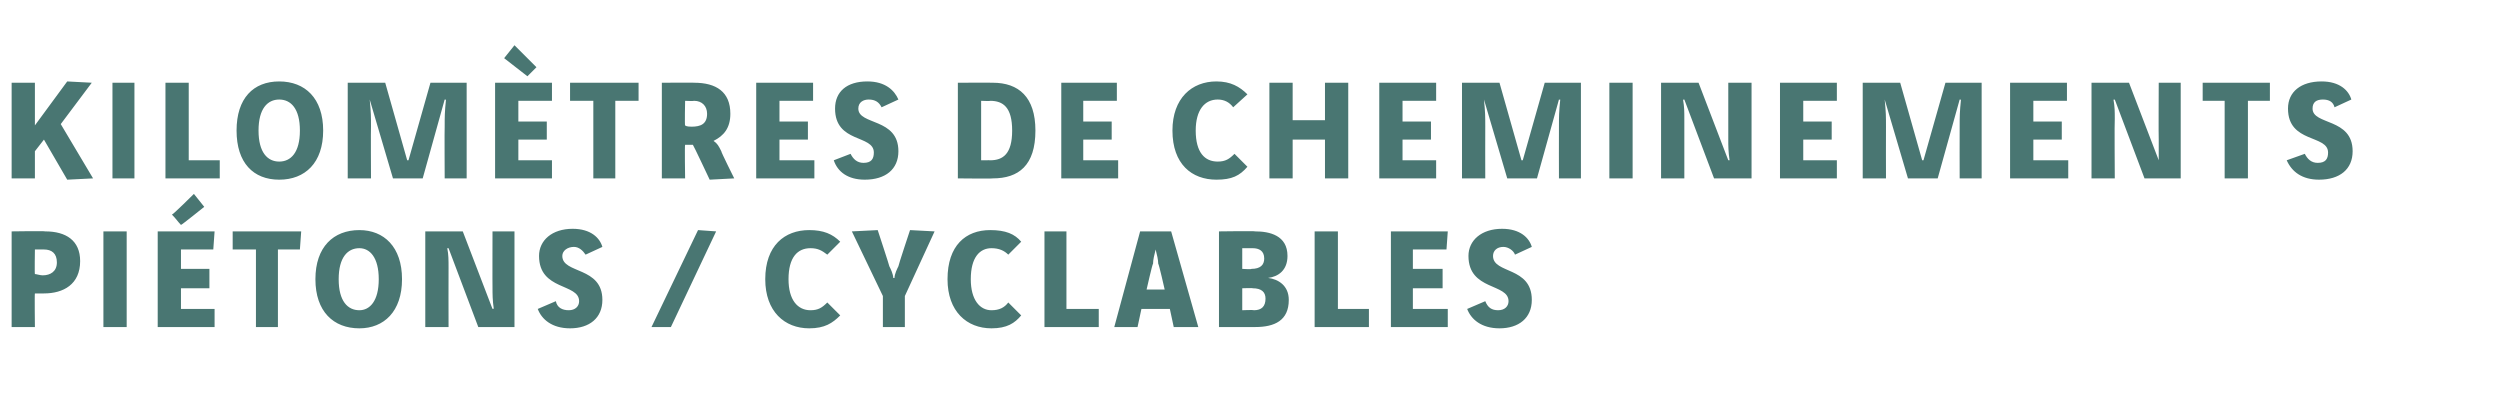
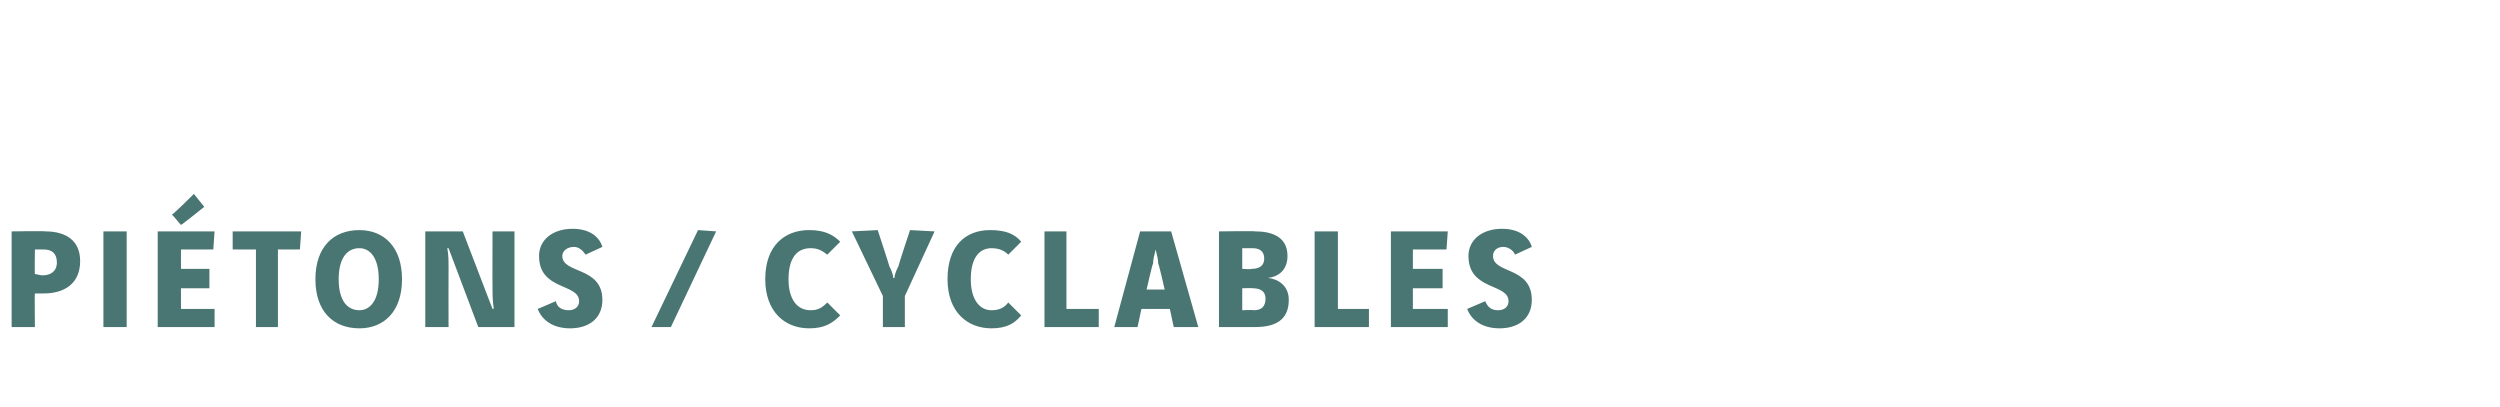
<svg xmlns="http://www.w3.org/2000/svg" version="1.1" width="193.4px" height="31.5px" viewBox="0 -5 193.4 31.5" style="top:-5px">
  <desc>kilomètres de cheminements piétons cyclables</desc>
  <defs />
  <g id="Polygon28939">
    <path d="m3.5 12.9c1.6 0 2.7.7 2.7 2.3c0 1.8-1.3 2.5-2.8 2.5c-.2 0-.5 0-.7 0c-.03-.03 0 2.6 0 2.6l-1.8 0l0-7.4c0 0 2.55-.04 2.6 0zm-.8 3.3c.1 0 .4.1.6.1c.6 0 1.1-.3 1.1-1c0-.7-.4-1-1-1c-.02 0-.7 0-.7 0c0 0-.03 1.92 0 1.9zm7.1-3.3l0 7.4l-1.8 0l0-7.4l1.8 0zm6.8 0l-.1 1.4l-2.5 0l0 1.5l2.2 0l0 1.5l-2.2 0l0 1.6l2.6 0l0 1.4l-4.4 0l0-7.4l4.4 0zm-.8-1.9c0 0-1.75 1.41-1.8 1.4c-.2-.2-.4-.5-.7-.8c.05.04 1.7-1.6 1.7-1.6l.8 1zm7.5 1.9l-.1 1.4l-1.7 0l0 6l-1.7 0l0-6l-1.8 0l0-1.4l5.3 0zm2.9 3.7c0 1.7.7 2.4 1.6 2.4c.8 0 1.5-.7 1.5-2.4c0-1.7-.7-2.4-1.5-2.4c-.9 0-1.6.7-1.6 2.4zm4.9 0c0 2.5-1.4 3.8-3.3 3.8c-2 0-3.4-1.3-3.4-3.8c0-2.5 1.4-3.8 3.4-3.8c1.9 0 3.3 1.3 3.3 3.8zm4.7-3.7l2.3 6c0 0 .05-.05.1 0c-.1-.7-.1-1.1-.1-1.7c-.01.02 0-4.3 0-4.3l1.7 0l0 7.4l-2.8 0l-2.3-6.1c0 0-.07 0-.1 0c.1.5.1.9.1 1.5c-.01-.01 0 4.6 0 4.6l-1.8 0l0-7.4l2.9 0zm9.5 1.8c-.2-.3-.5-.6-.9-.6c-.5 0-.9.3-.9.7c0 1.4 3.1.8 3.1 3.4c0 1.4-1 2.2-2.5 2.2c-1.4 0-2.2-.7-2.5-1.5c0 0 1.4-.6 1.4-.6c.1.5.5.7 1 .7c.5 0 .8-.3.8-.7c0-1.4-3.1-.8-3.1-3.5c0-1.2 1-2.1 2.6-2.1c1.4 0 2.1.7 2.3 1.4c0 0-1.3.6-1.3.6zm10.1-1.8l-3.5 7.4l-1.5 0l3.6-7.5l1.4.1zm8.6 1.8c-.4-.3-.7-.5-1.3-.5c-1 0-1.7.7-1.7 2.4c0 1.6.7 2.4 1.7 2.4c.6 0 .9-.2 1.3-.6c0 0 1 1 1 1c-.6.6-1.2 1-2.4 1c-1.9 0-3.4-1.3-3.4-3.8c0-2.6 1.5-3.8 3.4-3.8c1.1 0 1.8.3 2.4.9c0 0-1 1-1 1zm4.3 5.6l0-2.4l-2.4-5l2-.1c0 0 .92 2.8.9 2.8c.1.2.3.6.3.9c0 0 .1 0 .1 0c0-.3.2-.7.3-.9c-.03 0 .9-2.8.9-2.8l1.9.1l-2.3 5l0 2.4l-1.7 0zm9.7-5.6c-.3-.3-.7-.5-1.3-.5c-.9 0-1.6.7-1.6 2.4c0 1.6.7 2.4 1.6 2.4c.6 0 1-.2 1.3-.6c0 0 1 1 1 1c-.5.6-1.1 1-2.3 1c-1.9 0-3.4-1.3-3.4-3.8c0-2.6 1.4-3.8 3.3-3.8c1.2 0 1.9.3 2.4.9c0 0-1 1-1 1zm4.5-1.8l0 6l2.5 0l0 1.4l-4.2 0l0-7.4l1.7 0zm8.1 0l2.1 7.4l-1.9 0l-.3-1.4l-2.2 0l-.3 1.4l-1.8 0l2-7.4l2.4 0zm-1 2.5c0-.3-.1-.7-.2-1.1c0 0 0 0 0 0c-.1.4-.2.8-.2 1.1c-.05 0-.5 2-.5 2l1.4 0c0 0-.45-2-.5-2zm7.5-2.5c1.1 0 2.5.3 2.5 1.9c0 1.1-.7 1.6-1.5 1.7c0 0 0 0 0 0c.8.1 1.6.6 1.6 1.7c0 1.6-1.1 2.1-2.6 2.1c-.04 0-2.8 0-2.8 0l0-7.4c0 0 2.81-.04 2.8 0zm-1 2.9c0 0 .75.05.7 0c.7 0 1-.3 1-.8c0-.6-.4-.8-.9-.8c-.04 0-.8 0-.8 0l0 1.6zm0 3.2c0 0 .85-.04.9 0c.6 0 .9-.3.9-.9c0-.5-.3-.8-1-.8c.04-.03-.8 0-.8 0l0 1.7zm7.4-6.1l0 6l2.4 0l0 1.4l-4.2 0l0-7.4l1.8 0zm8.5 0l-.1 1.4l-2.6 0l0 1.5l2.3 0l0 1.5l-2.3 0l0 1.6l2.7 0l0 1.4l-4.4 0l0-7.4l4.4 0zm5.2 1.8c-.1-.3-.5-.6-.9-.6c-.5 0-.8.3-.8.7c0 1.4 3 .8 3 3.4c0 1.4-1 2.2-2.5 2.2c-1.4 0-2.2-.7-2.5-1.5c0 0 1.4-.6 1.4-.6c.2.5.5.7 1 .7c.5 0 .8-.3.8-.7c0-1.4-3.1-.8-3.1-3.5c0-1.2 1-2.1 2.6-2.1c1.4 0 2.1.7 2.3 1.4c0 0-1.3.6-1.3.6z" stroke="none" fill="#497672" />
  </g>
  <g id="Polygon28938">
-     <path d="m2.7 1.4l0 3.3l2.5-3.4l1.9.1l0 0l-2.4 3.2l2.5 4.2l0 0l-2 .1l-1.8-3.1l-.7.9l0 2.1l-1.8 0l0-7.4l1.8 0zm7.7 0l0 7.4l-1.7 0l0-7.4l1.7 0zm4.2 0l0 6l2.4 0l0 1.4l-4.2 0l0-7.4l1.8 0zm5.4 3.7c0 1.7.7 2.4 1.6 2.4c.9 0 1.6-.7 1.6-2.4c0-1.7-.7-2.4-1.6-2.4c-.9 0-1.6.7-1.6 2.4zm5 0c0 2.5-1.4 3.8-3.4 3.8c-2 0-3.3-1.3-3.3-3.8c0-2.5 1.3-3.8 3.3-3.8c2 0 3.4 1.3 3.4 3.8zm1.9-3.7l2.9 0l1.7 6l.1 0l1.7-6l2.8 0l0 7.4l-1.7 0c0 0-.02-3.98 0-4c0-.8 0-1.1.1-2.1c-.03.03-.1 0-.1 0l-1.7 6.1l-2.3 0l-1.8-6.1c0 0-.01.03 0 0c.1 1 .1 1.3.1 2.1c-.02.02 0 4 0 4l-1.8 0l0-7.4zm15.8 0l0 1.4l-2.6 0l0 1.6l2.2 0l0 1.4l-2.2 0l0 1.6l2.6 0l0 1.4l-4.4 0l0-7.4l4.4 0zm-2.9-2.9l1.7 1.7l-.7.7l-1.8-1.4l.8-1zm9.6 2.9l0 1.4l-1.8 0l0 6l-1.7 0l0-6l-1.8 0l0-1.4l5.3 0zm4.3 0c1.7 0 2.8.7 2.8 2.4c0 1.1-.5 1.7-1.3 2.1c.3.2.4.4.6.8c-.04.02 1 2.1 1 2.1l0 0l-1.9.1c0 0-1.27-2.7-1.3-2.7c-.1 0-.2 0-.3 0c-.1 0-.2 0-.3 0c-.04 0 0 2.6 0 2.6l-1.8 0l0-7.4c0 0 2.54-.01 2.5 0zm-.7 3.3c.1.1.4.1.5.1c.7 0 1.2-.2 1.2-1c0-.6-.4-1-1-1c-.02.03-.7 0-.7 0c0 0-.04 1.94 0 1.9zm9.9-3.3l0 1.4l-2.6 0l0 1.6l2.2 0l0 1.4l-2.2 0l0 1.6l2.7 0l0 1.4l-4.5 0l0-7.4l4.4 0zm5.3 1.9c-.2-.4-.5-.6-1-.6c-.4 0-.8.2-.8.7c0 1.3 3.1.7 3.1 3.3c0 1.4-1 2.2-2.6 2.2c-1.3 0-2.1-.6-2.4-1.5c0 0 1.3-.5 1.3-.5c.2.4.5.7 1 .7c.6 0 .8-.3.8-.8c0-1.4-3-.7-3-3.4c0-1.3.9-2.1 2.5-2.1c1.4 0 2.1.7 2.4 1.4c0 0-1.3.6-1.3.6zm8.6-1.9c2 0 3.3 1.1 3.3 3.7c0 2.7-1.3 3.7-3.3 3.7c.02.03-2.7 0-2.7 0l0-7.4c0 0 2.72-.01 2.7 0zm-.9 6c0 0 .73-.01.7 0c1 0 1.7-.5 1.7-2.3c0-1.8-.7-2.3-1.7-2.3c.03.03-.7 0-.7 0l0 4.6zm10.5-6l0 1.4l-2.6 0l0 1.6l2.2 0l0 1.4l-2.2 0l0 1.6l2.7 0l0 1.4l-4.4 0l0-7.4l4.3 0zm9 1.9c-.3-.4-.7-.6-1.2-.6c-1 0-1.7.8-1.7 2.4c0 1.7.7 2.4 1.7 2.4c.6 0 .9-.2 1.3-.6c0 0 1 1 1 1c-.6.7-1.2 1-2.4 1c-1.9 0-3.4-1.2-3.4-3.8c0-2.5 1.5-3.8 3.4-3.8c1.1 0 1.8.4 2.4 1c0 0-1.1 1-1.1 1zm4.6-1.9l0 2.9l2.5 0l0-2.9l1.8 0l0 7.4l-1.8 0l0-3l-2.5 0l0 3l-1.8 0l0-7.4l1.8 0zm11.1 0l0 1.4l-2.6 0l0 1.6l2.2 0l0 1.4l-2.2 0l0 1.6l2.6 0l0 1.4l-4.4 0l0-7.4l4.4 0zm2 0l2.9 0l1.7 6l.1 0l1.7-6l2.8 0l0 7.4l-1.7 0c0 0-.01-3.98 0-4c0-.8 0-1.1.1-2.1c-.02.03-.1 0-.1 0l-1.7 6.1l-2.3 0l-1.8-6.1c0 0-.01.03 0 0c.1 1 .1 1.3.1 2.1c-.01.02 0 4 0 4l-1.8 0l0-7.4zm13.2 0l0 7.4l-1.8 0l0-7.4l1.8 0zm5.1 0l2.3 6c0 0 .06-.02.1 0c-.1-.7-.1-1.1-.1-1.6c0-.04 0-4.4 0-4.4l1.8 0l0 7.4l-2.9 0l-2.3-6.1c0 0-.06.03-.1 0c.1.6.1.9.1 1.5c0 .02 0 4.6 0 4.6l-1.8 0l0-7.4l2.9 0zm10.7 0l0 1.4l-2.6 0l0 1.6l2.2 0l0 1.4l-2.2 0l0 1.6l2.6 0l0 1.4l-4.4 0l0-7.4l4.4 0zm2 0l2.9 0l1.7 6l.1 0l1.7-6l2.8 0l0 7.4l-1.7 0c0 0-.01-3.98 0-4c0-.8 0-1.1.1-2.1c-.02.03-.1 0-.1 0l-1.7 6.1l-2.3 0l-1.8-6.1c0 0 0 .03 0 0c.1 1 .1 1.3.1 2.1c-.01.02 0 4 0 4l-1.8 0l0-7.4zm15.8 0l0 1.4l-2.6 0l0 1.6l2.2 0l0 1.4l-2.2 0l0 1.6l2.7 0l0 1.4l-4.5 0l0-7.4l4.4 0zm4.8 0l2.3 6c0 0 .04-.02 0 0c0-.7 0-1.1 0-1.6c-.02-.04 0-4.4 0-4.4l1.7 0l0 7.4l-2.8 0l-2.3-6.1c0 0-.08.03-.1 0c.1.6.1.9.1 1.5c-.03.02 0 4.6 0 4.6l-1.8 0l0-7.4l2.9 0zm10.9 0l0 1.4l-1.7 0l0 6l-1.8 0l0-6l-1.7 0l0-1.4l5.2 0zm5 1.9c-.1-.4-.4-.6-.9-.6c-.5 0-.8.2-.8.7c0 1.3 3.1.7 3.1 3.3c0 1.4-1 2.2-2.6 2.2c-1.3 0-2.1-.6-2.5-1.5c0 0 1.4-.5 1.4-.5c.2.4.5.7 1 .7c.6 0 .8-.3.8-.8c0-1.4-3.1-.7-3.1-3.4c0-1.3 1-2.1 2.6-2.1c1.4 0 2.1.7 2.3 1.4c0 0-1.3.6-1.3.6z" stroke="none" fill="#497672" />
-   </g>
+     </g>
</svg>